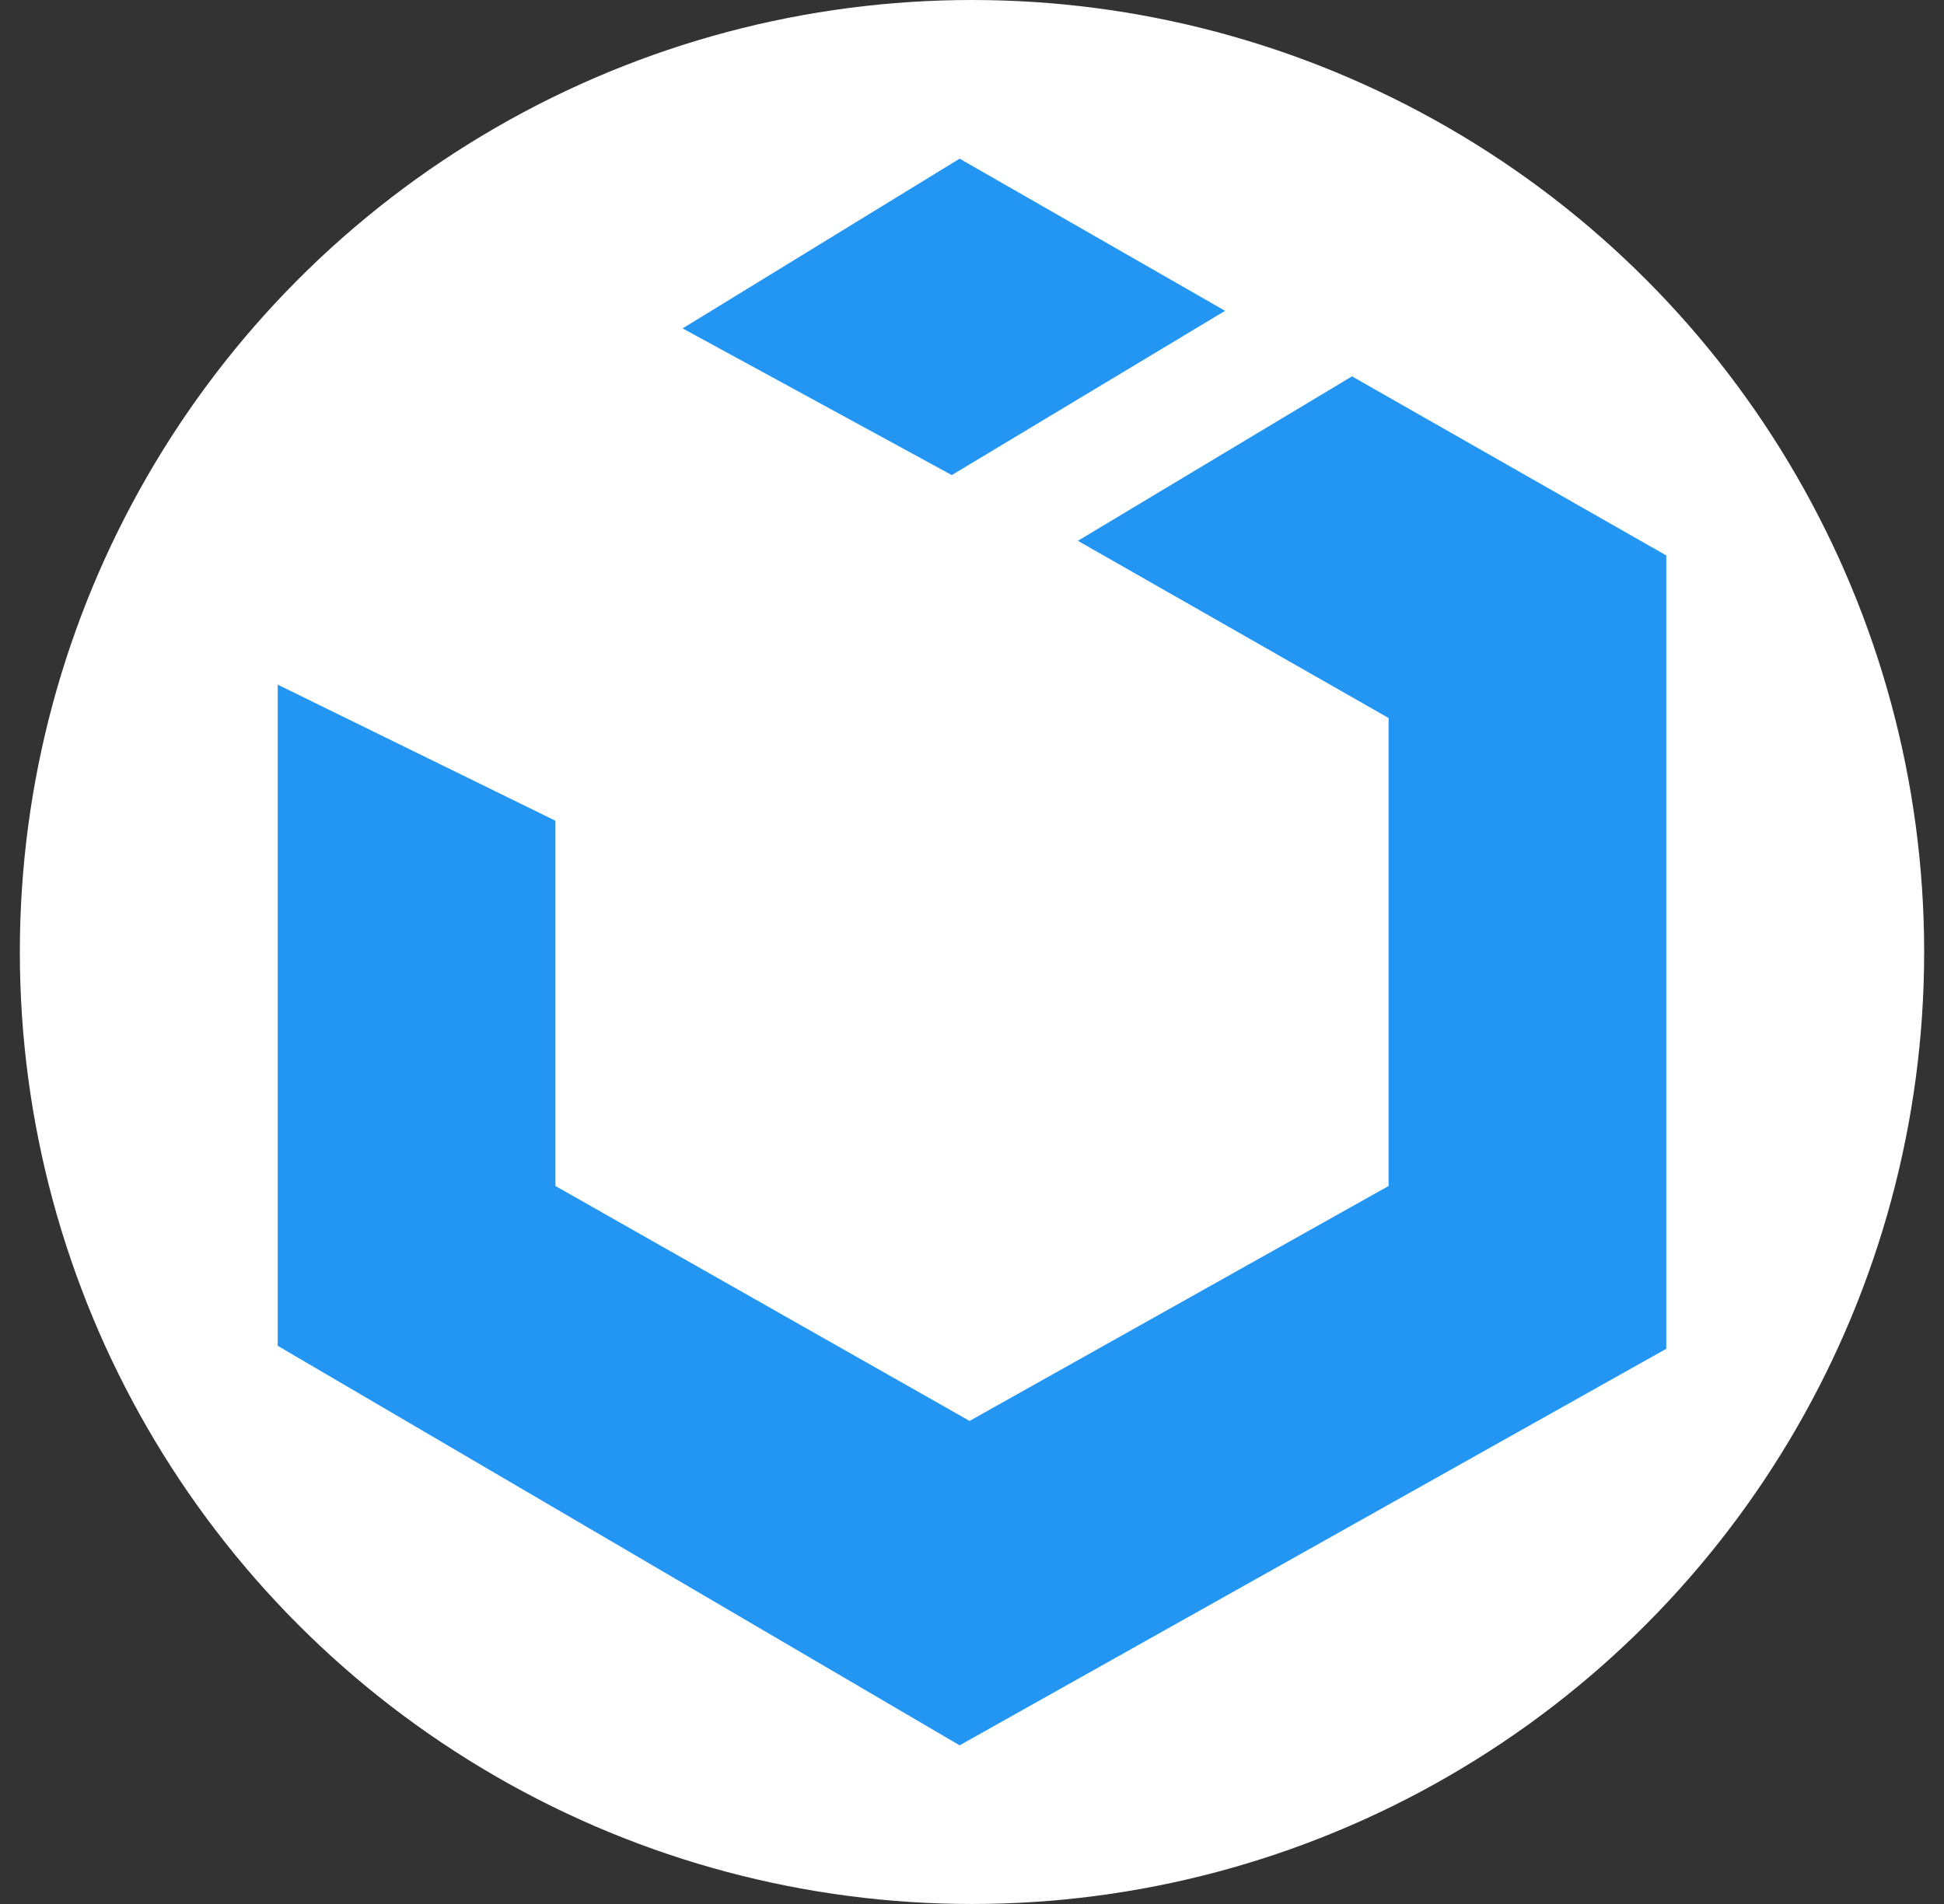
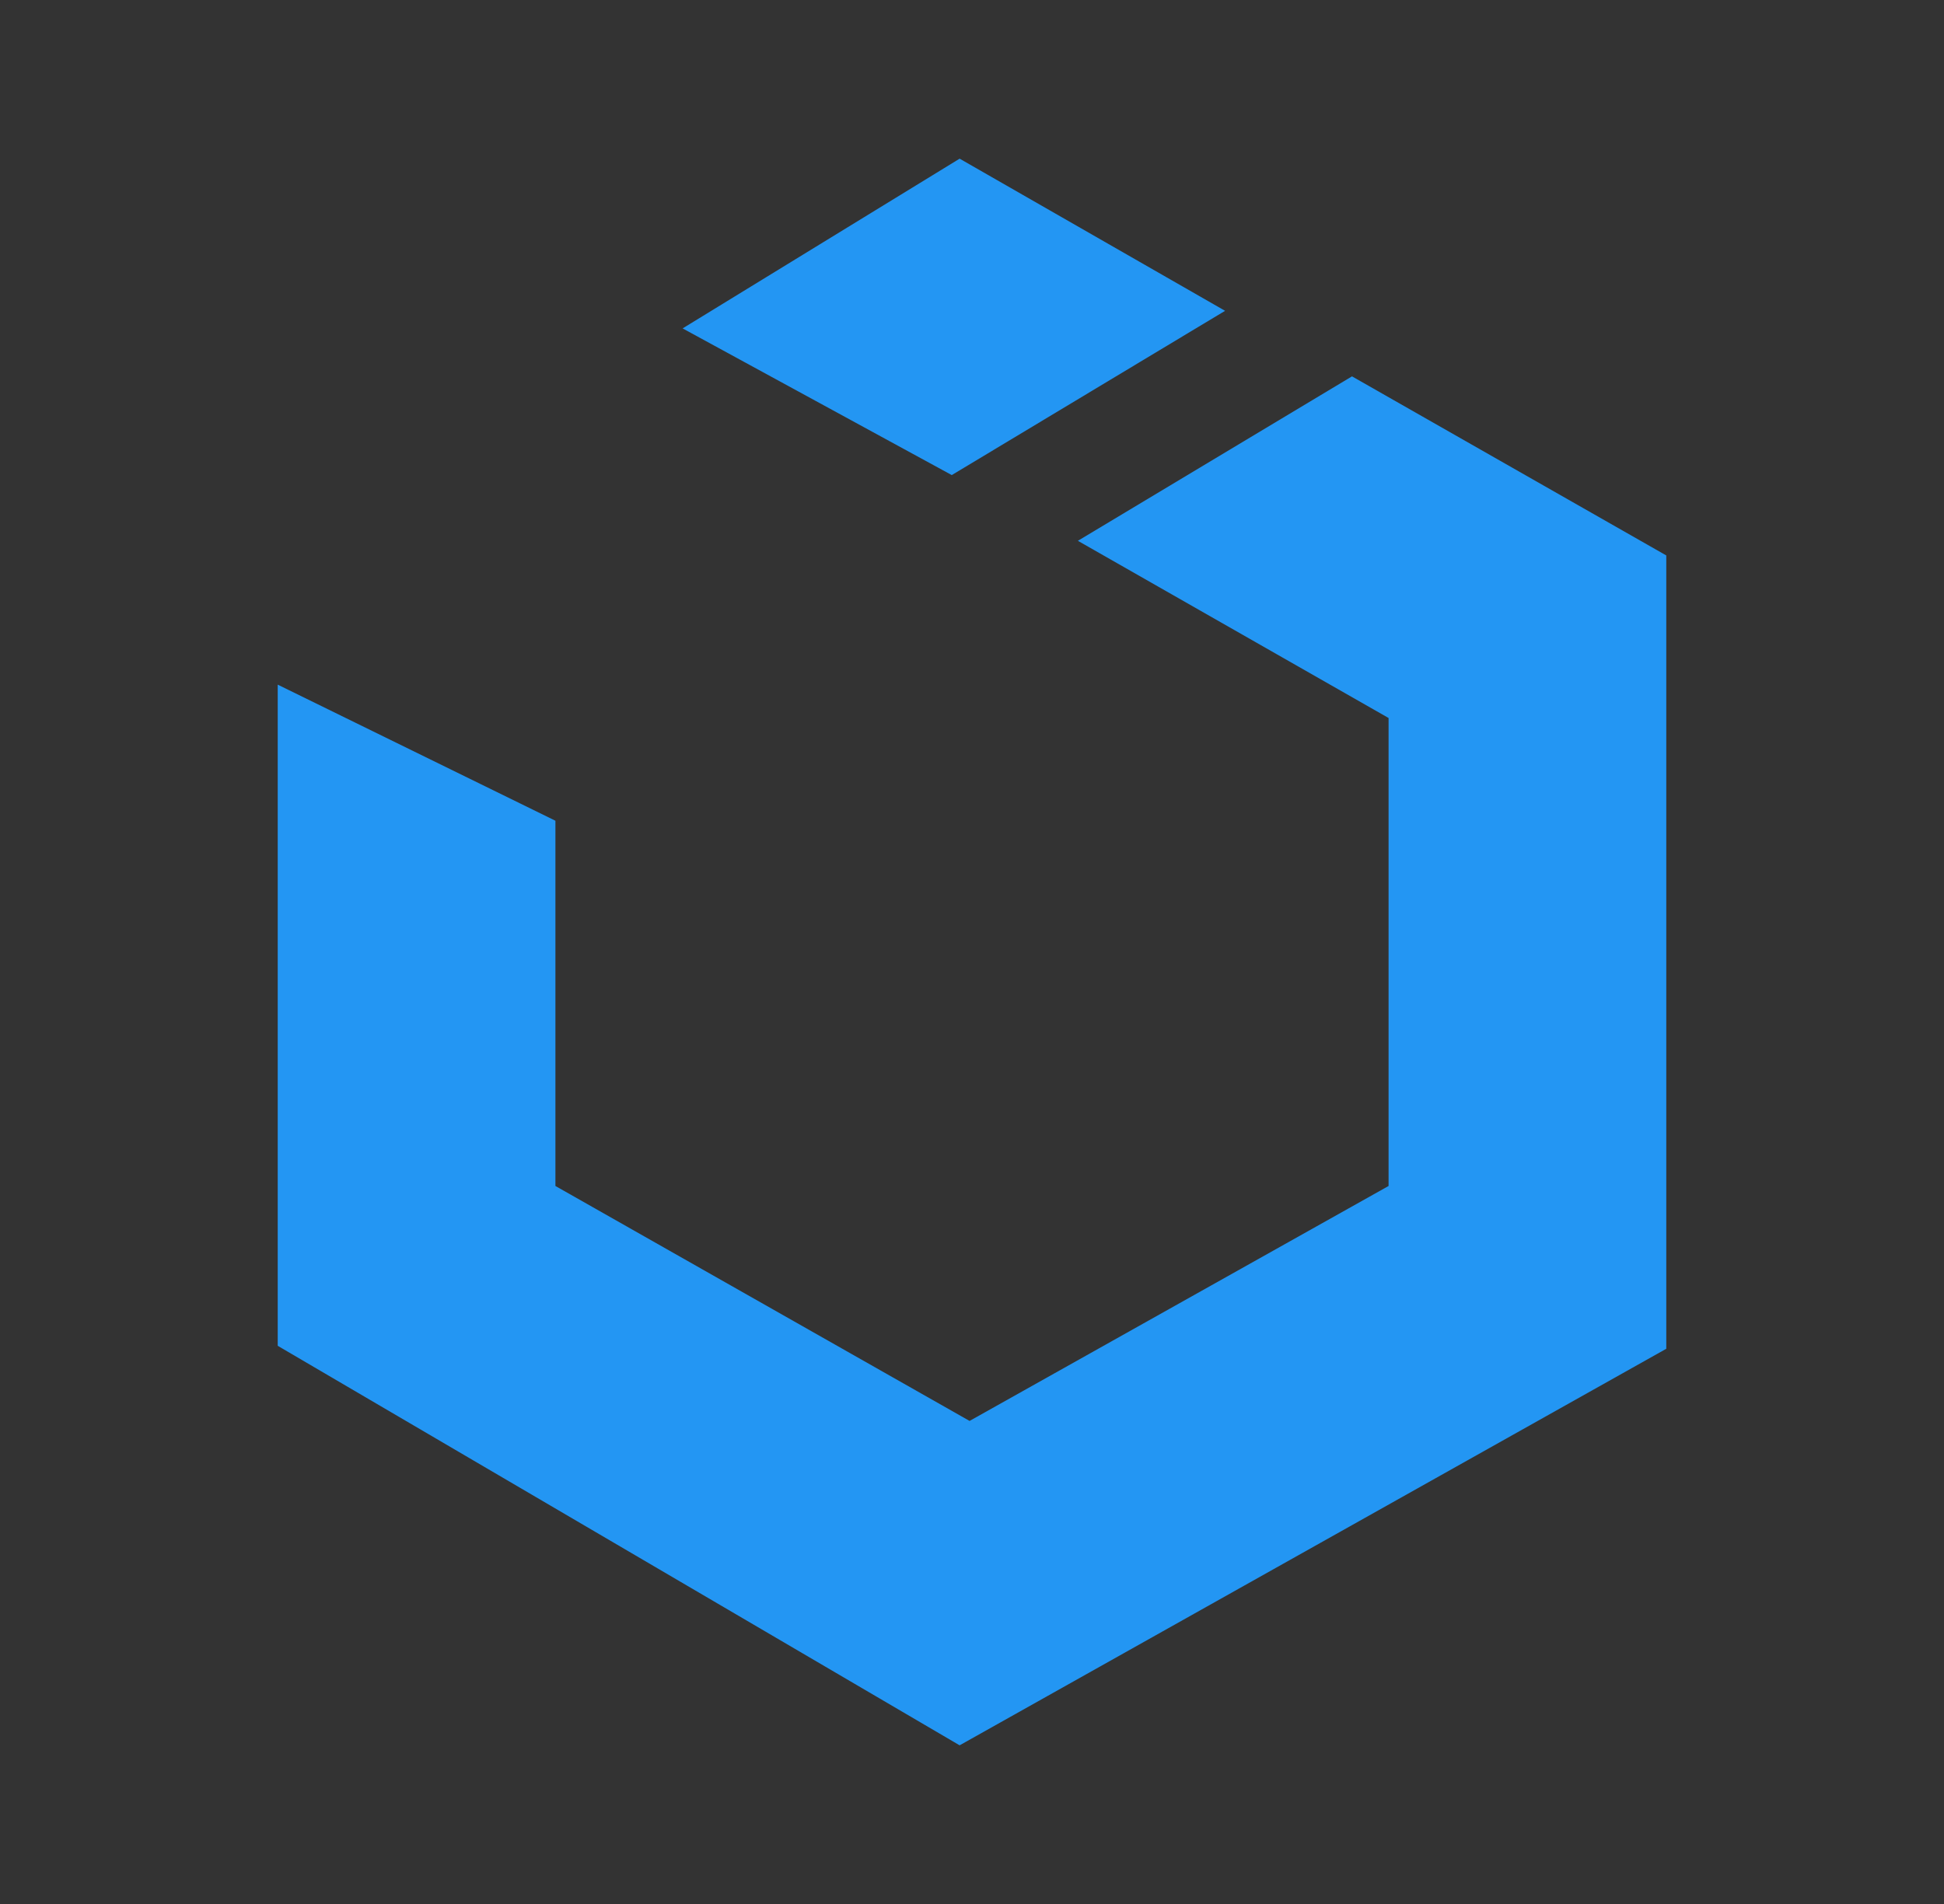
<svg xmlns="http://www.w3.org/2000/svg" width="49" height="48" viewBox="0 0 49 48" fill="none">
  <rect x="0" y="0" width="49" height="48" fill="#333333" stroke="none" />
-   <circle cx="24.5" cy="24" r="24" fill="white" />
  <path d="M30.879 7.836L24.188 4L17.206 8.279L23.99 11.977L30.879 7.836ZM34.078 9.488L27.169 13.634L35 18.101V29.899L24.439 35.822L14 29.899V20.691L7 17.26V33.928L24.188 44L42 34.003V14.003L34.078 9.488Z" fill="#2396F3" />
</svg>